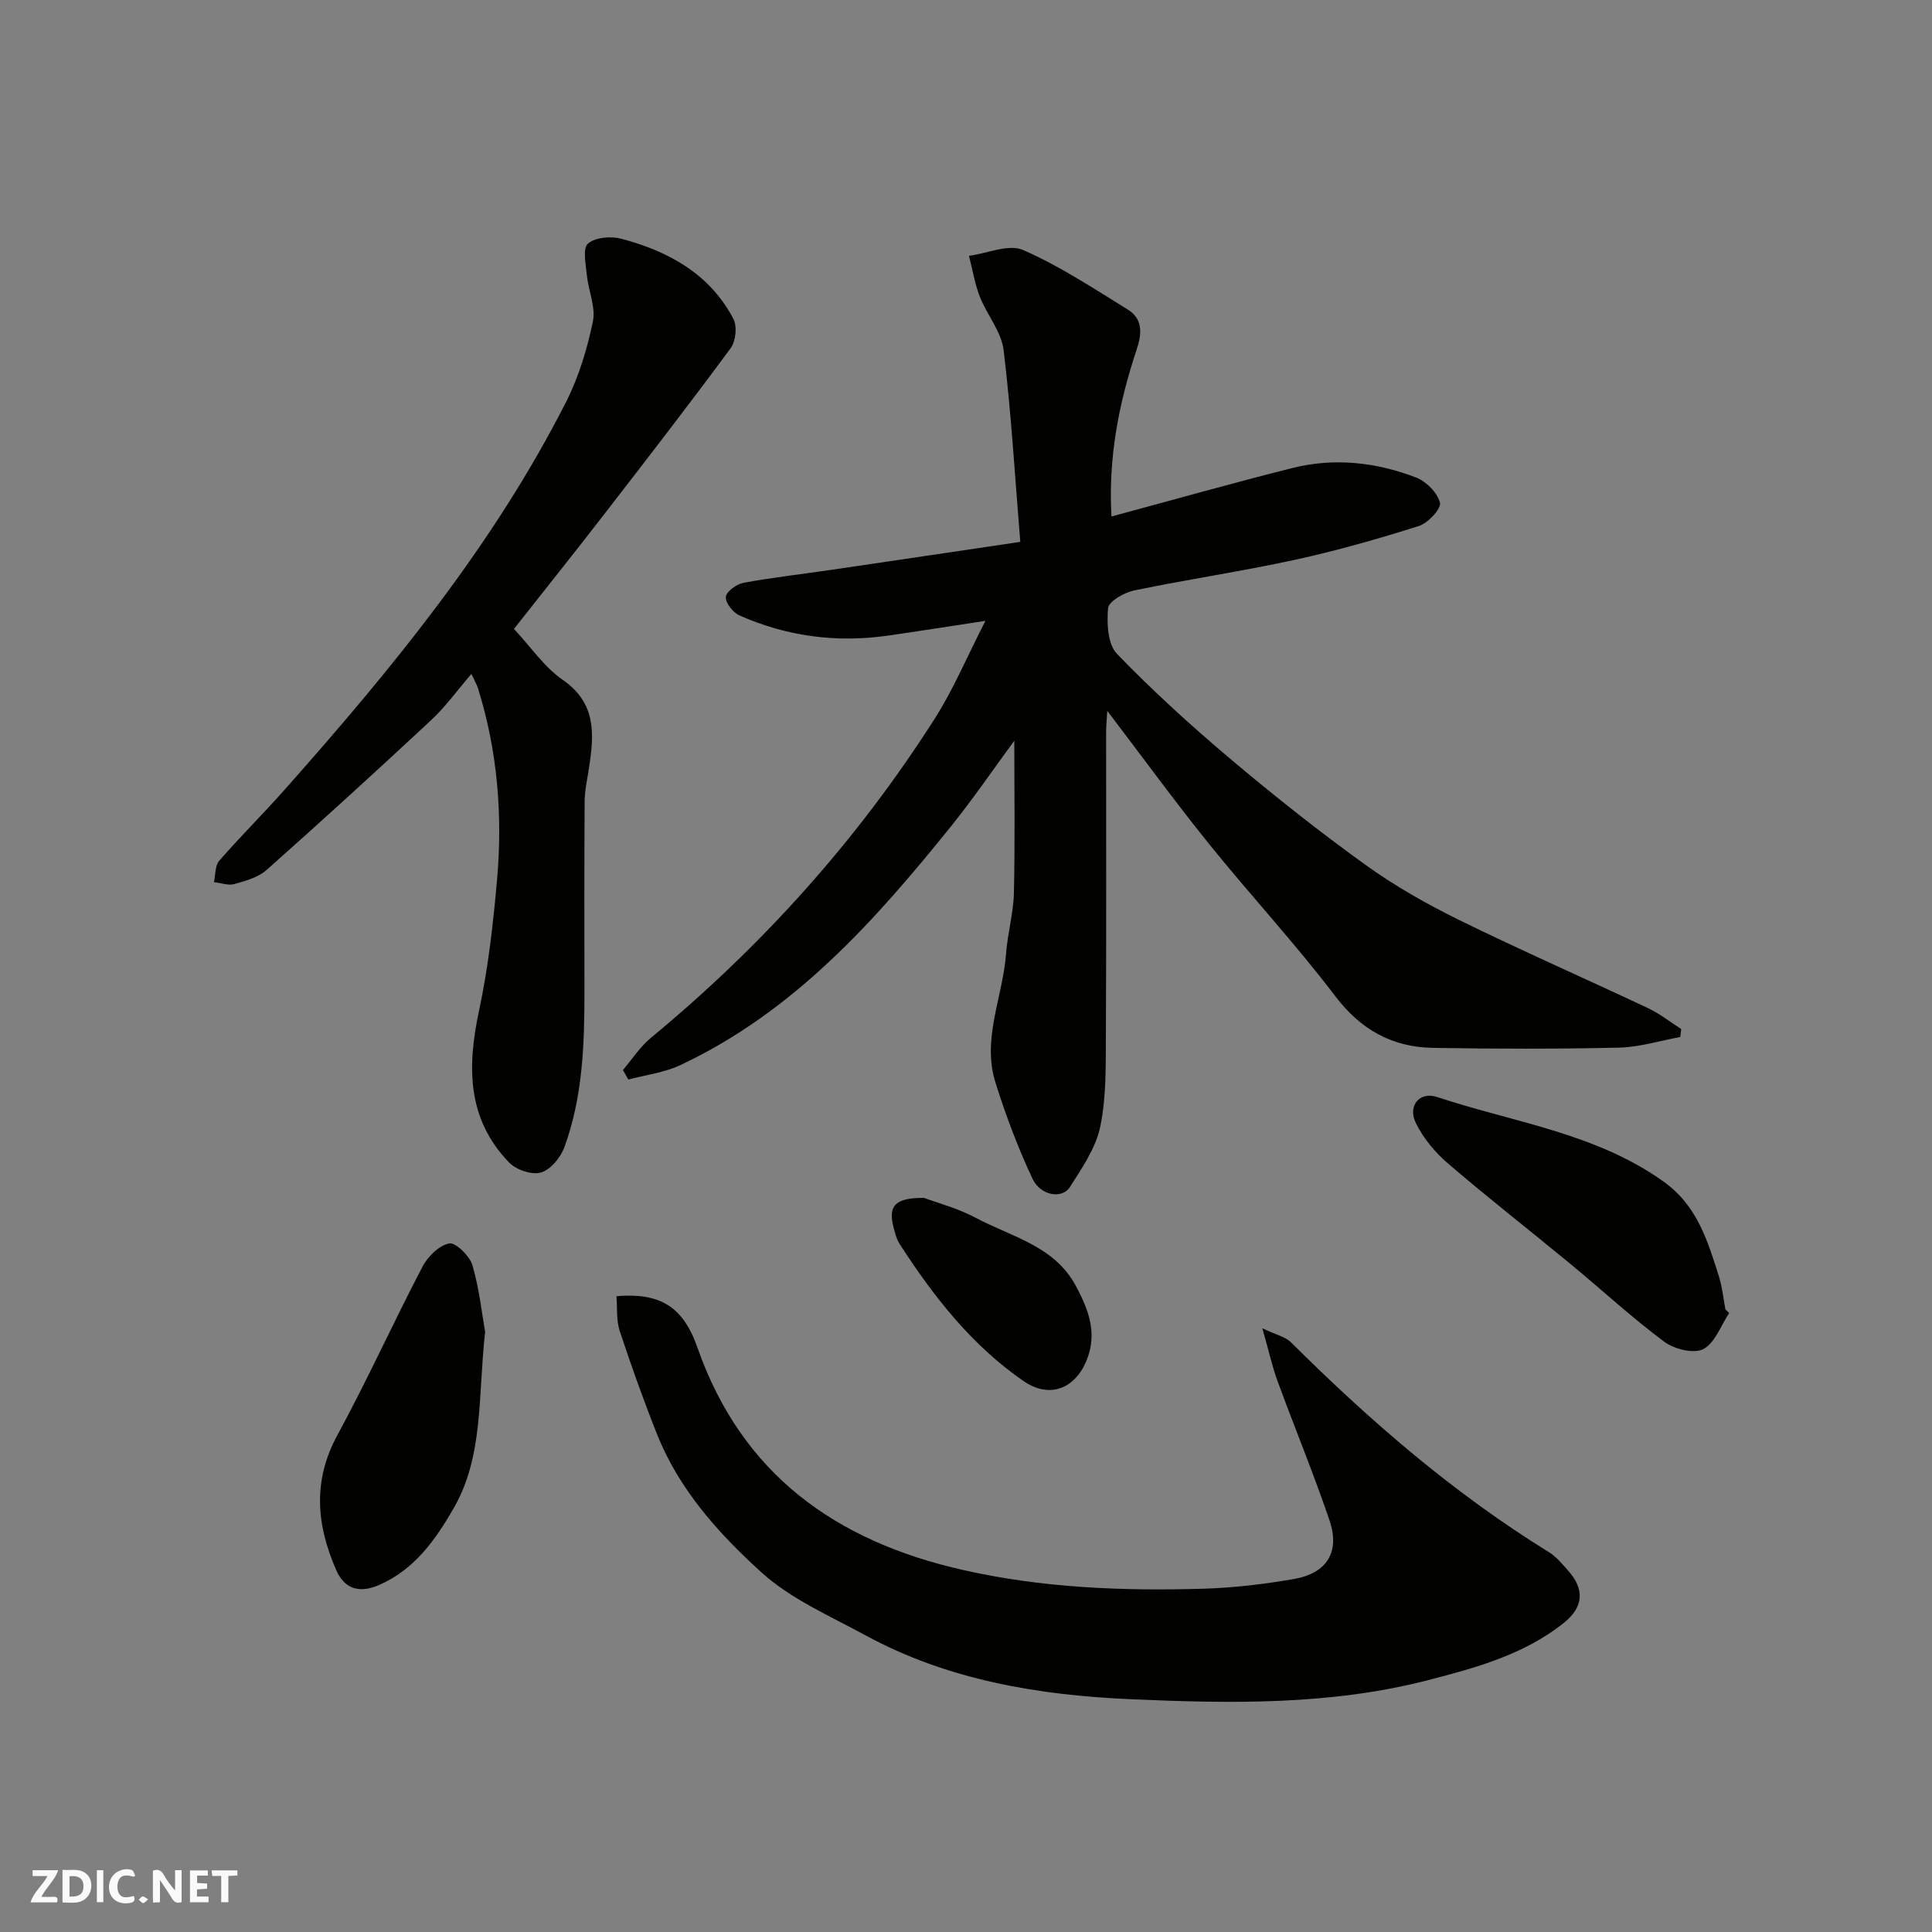
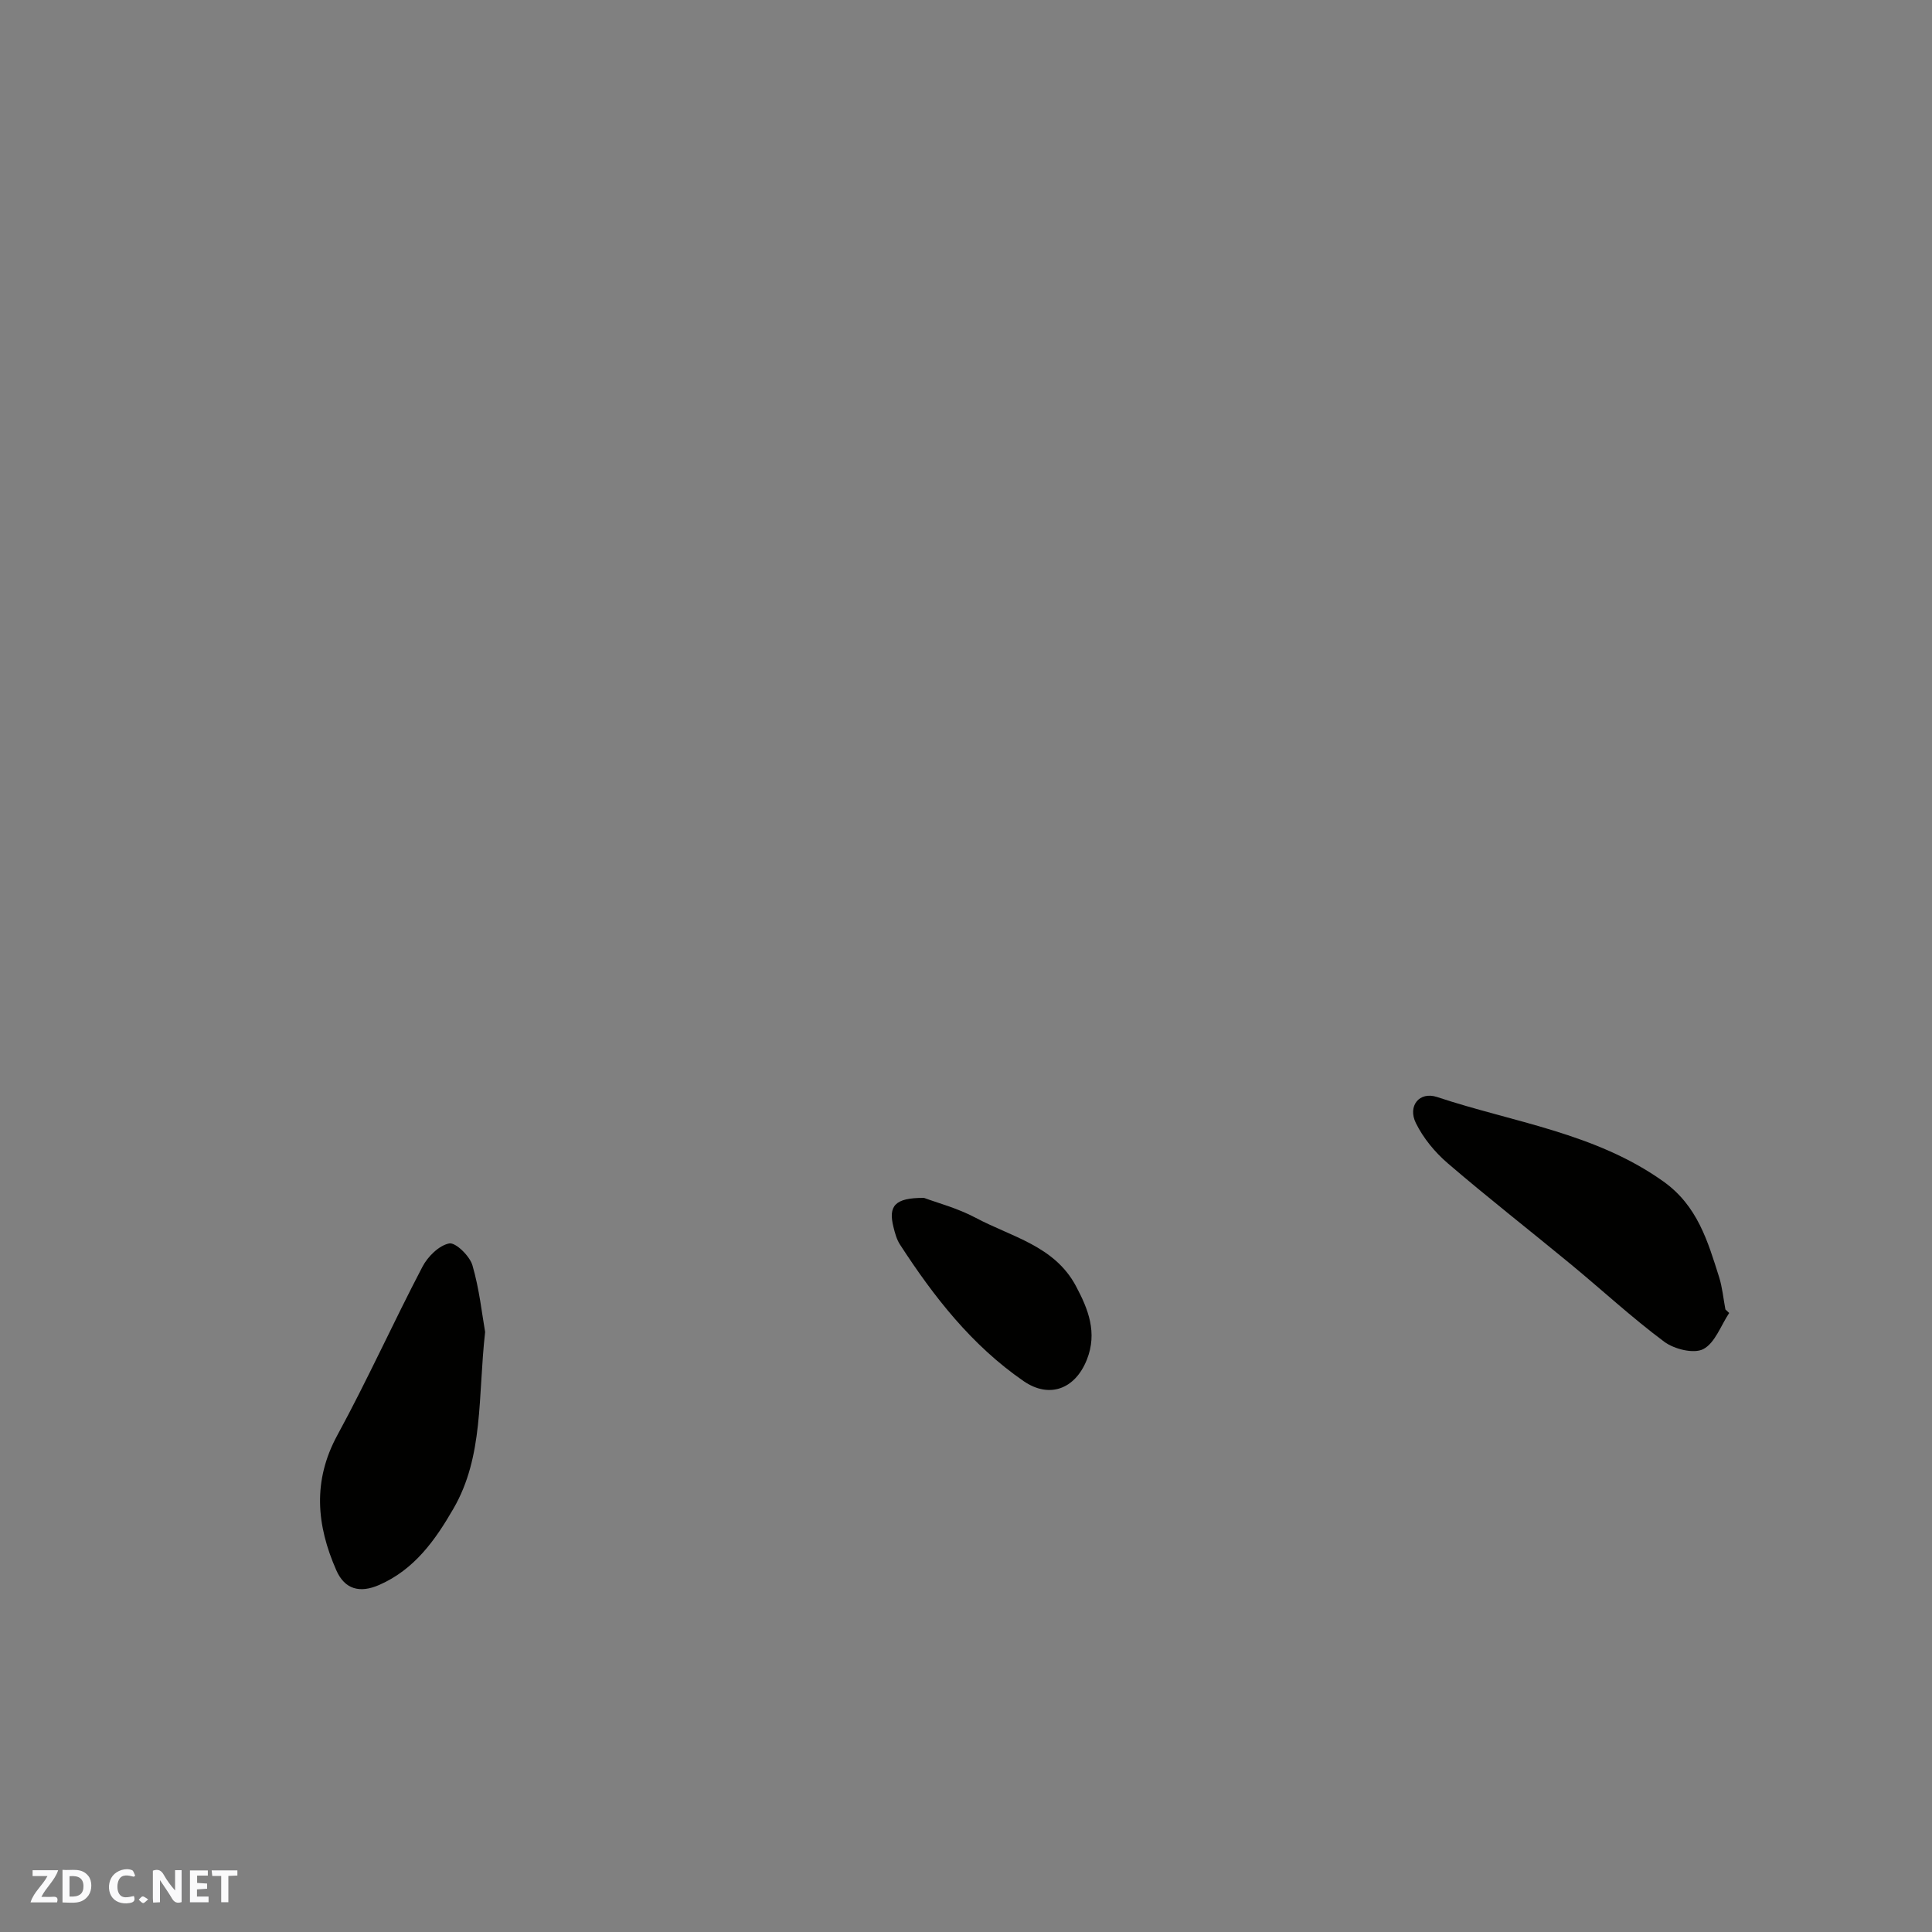
<svg xmlns="http://www.w3.org/2000/svg" enable-background="new 0 0 400 400" viewBox="0 0 400 400">
  <rect x="0" y="0" width="400" height="400" fill="#808080" stroke="none" />
  <g fill="#fafafb">
    <path d="m37.59 393.81c-.92.31-1.52.05-2-.78-.7-1.2-1.52-2.34-2.47-3.78v4.59c-.55.03-.95.05-1.41.07-.03-.37-.06-.64-.06-.91 0-1.91 0-3.81 0-5.7 1.13-.41 1.77-.03 2.29.91.62 1.11 1.38 2.14 2.31 3.19v-4.2h1.35v6.61z" />
    <path d="m12.94 393.88v-6.75c1.9.19 3.93-.54 5.37 1.29.8 1.01.78 2.88.03 3.97-1.37 1.97-3.4 1.51-5.4 1.49m1.45-1.22c2.04.12 2.92-.58 2.89-2.21-.03-1.51-.98-2.19-2.89-2z" />
    <path d="m11.81 393.87h-5.49c.68-2.18 2.47-3.48 3.51-5.45h-3.08v-1.21h5.29c-.71 2.13-2.44 3.48-3.47 5.51.86 0 1.63.04 2.39-.01.79-.05 1.14.21.85 1.16" />
    <path d="m39.33 393.86v-6.61h3.7v1.07h-2.22v1.52c.68.04 1.34.09 2.07.13v1.07c-.72.05-1.38.09-2.1.14v1.48h2.4v1.19h-3.85z" />
    <path d="m27.71 388.56c-1.15-.3-2.46-.61-3.1.64-.37.73-.41 1.93-.06 2.67.63 1.35 1.99.93 3.17.68.35.94-.01 1.32-.93 1.46-1.62.25-3.05-.27-3.76-1.48-.73-1.24-.6-3.03.31-4.17.88-1.11 2.71-1.7 4-1.16.32.13.44.74.65 1.12-.1.08-.19.16-.28.24" />
    <path d="m49.15 387.24v1.07c-.59.02-1.17.05-1.87.08v5.44h-1.48v-5.44h-1.85c-.05-.4-.08-.73-.13-1.15z" />
-     <path d="m20.06 387.21h1.33v6.62h-1.33z" />
    <path d="m30.68 393.25c-.49.38-.8.79-1.05.76-.32-.05-.6-.45-.9-.7.26-.24.51-.64.8-.67.29-.04.62.3 1.15.61" />
  </g>
-   <path d="m347.88 214.7c-4.22.77-8.43 2.1-12.67 2.2-12.83.29-25.67.27-38.49.05-8.44-.14-14.96-3.71-20.28-10.72-8.24-10.85-17.55-20.87-26.11-31.49-7.07-8.77-13.71-17.89-21.08-27.56-.11 1.92-.24 3.13-.24 4.33-.01 21 .06 42-.05 63-.04 6.28.1 12.7-1.17 18.78-.92 4.41-3.78 8.53-6.27 12.47-1.6 2.53-6.09 1.82-7.75-1.71-3.02-6.45-5.56-13.17-7.68-19.96-2.83-9.04 1.54-17.71 2.2-26.59.31-4.23 1.53-8.42 1.63-12.64.24-10.58.08-21.18.08-31.5-4.04 5.48-8.3 11.74-13.03 17.63-15.87 19.72-32.63 38.51-56.14 49.54-3.31 1.56-7.14 2.01-10.73 2.98-.38-.66-.75-1.31-1.13-1.97 1.91-2.24 3.55-4.82 5.78-6.66 23.03-19.01 42.77-40.97 58.81-66.14 3.81-5.98 6.58-12.62 10.46-20.2-7.64 1.16-13.88 2.15-20.13 3.05-10.66 1.53-20.99.19-30.82-4.19-1.32-.59-2.92-2.63-2.79-3.83.12-1.13 2.24-2.65 3.68-2.91 5.94-1.1 11.96-1.77 17.95-2.65 12.91-1.89 25.81-3.82 39.33-5.82-1.12-13.64-1.88-26.73-3.45-39.71-.46-3.82-3.45-7.28-4.92-11.04-1.06-2.7-1.52-5.64-2.25-8.47 3.77-.5 8.2-2.51 11.19-1.21 7.58 3.3 14.59 7.95 21.67 12.32 3.18 1.96 2.95 5.02 1.84 8.34-3.71 11.11-5.9 22.47-5.2 34.51 12.67-3.41 25.02-6.91 37.45-10.03 8.66-2.18 17.33-1.21 25.58 1.95 2.12.81 4.46 3.16 4.98 5.23.31 1.22-2.47 4.22-4.36 4.82-8.5 2.69-17.1 5.14-25.81 7.03-10.99 2.39-22.15 4.03-33.16 6.32-2.05.43-5.25 2.24-5.38 3.65-.3 3.15-.08 7.5 1.86 9.5 7.45 7.71 15.43 14.96 23.64 21.88 9.01 7.59 18.27 14.93 27.83 21.81 6.06 4.36 12.67 8.1 19.38 11.4 12.89 6.33 26.05 12.1 39.05 18.22 2.44 1.15 4.61 2.88 6.9 4.34-.08.53-.14 1.09-.2 1.65z" fill="#010100" />
-   <path d="m127.63 268.36c8.92-.73 13.75 2.02 16.77 10.65 9.21 26.26 28.65 40.04 54.77 45.99 16.52 3.77 33.31 4.43 50.15 3.92 6.2-.19 12.43-.94 18.55-2 6.87-1.19 9.61-5.59 7.38-12.17-3.29-9.69-7.21-19.16-10.73-28.76-1.11-3.02-1.8-6.18-3.16-10.98 2.86 1.36 4.76 1.75 5.91 2.89 16.36 16.28 33.72 31.31 53.44 43.47 1.52.94 2.73 2.44 3.95 3.8 3.46 3.88 3.22 7.56-.91 10.85-8.25 6.58-18.27 9.3-28.14 11.85-20.22 5.22-41.01 4.84-61.62 3.93-18.96-.84-37.72-3.94-54.77-13.21-7.41-4.03-15.49-7.52-21.61-13.08-8.8-7.99-16.96-17.03-21.52-28.44-2.83-7.09-5.4-14.29-7.79-21.53-.72-2.23-.47-4.78-.67-7.18z" fill="#010100" />
-   <path d="m106.41 130.21c3.52 3.77 6.28 7.91 10.09 10.54 7.1 4.91 6.5 11.43 5.42 18.41-.35 2.26-.86 4.53-.88 6.8-.08 13-.06 26-.04 39 .02 11.04-.31 22.06-4.15 32.55-.78 2.14-2.86 4.67-4.86 5.25-1.88.55-5.12-.56-6.59-2.08-8.73-9.03-8.7-19.81-6.23-31.37 1.91-8.92 2.94-18.07 3.74-27.18 1.18-13.41.09-26.7-3.95-39.64-.23-.74-.65-1.43-1.36-2.96-2.99 3.47-5.38 6.82-8.33 9.56-11.24 10.48-22.6 20.83-34.09 31.04-1.73 1.53-4.32 2.25-6.64 2.9-1.28.36-2.82-.23-4.24-.39.33-1.5.2-3.4 1.08-4.42 4.34-4.99 9.06-9.66 13.45-14.61 22.1-24.9 43.23-50.55 58.4-80.45 2.61-5.15 4.33-10.9 5.52-16.57.62-2.98-.92-6.37-1.24-9.6-.22-2.24-.92-5.53.21-6.54 1.48-1.32 4.75-1.59 6.91-1.02 9.77 2.58 18.33 7.27 23.22 16.61.8 1.54.49 4.6-.56 6.02-8.44 11.45-17.14 22.71-25.85 33.96-6.31 8.18-12.76 16.24-19.03 24.19z" fill="#010100" />
  <path d="m100.44 275.77c-1.51 13.44-.27 25.69-6.55 36.56-3.77 6.53-8.07 12.61-15.37 15.81-4.01 1.76-7.15.94-8.9-3.05-4.09-9.31-4.94-18.47.24-27.98 6.22-11.42 11.57-23.31 17.6-34.84 1.1-2.11 3.43-4.42 5.54-4.83 1.32-.26 4.24 2.59 4.81 4.52 1.45 4.97 1.99 10.19 2.63 13.81z" fill="#010100" />
  <path d="m358.01 271.84c-1.73 2.6-2.94 6.22-5.37 7.48-1.96 1.02-6.01.01-8.07-1.52-6.71-5-12.88-10.71-19.34-16.04-8.47-6.99-17.14-13.75-25.47-20.9-2.66-2.28-5.08-5.21-6.62-8.34-1.75-3.55.74-6.6 4.37-5.4 15.83 5.26 32.76 7.42 46.89 17.5 7.04 5.02 9.17 12.35 11.52 19.78.68 2.16.88 4.47 1.31 6.71.26.25.52.49.78.73z" fill="#010100" />
  <path d="m191.31 248.01c2.6.98 6.9 2.1 10.71 4.13 7.38 3.94 16.27 5.79 20.71 14.07 2.58 4.82 4.52 9.69 2.29 15.3-2.43 6.11-7.78 8.1-13.1 4.43-10.73-7.4-18.59-17.47-25.59-28.27-.69-1.06-1.04-2.38-1.35-3.63-1.09-4.36.26-6.07 6.33-6.03z" fill="#010100" />
</svg>